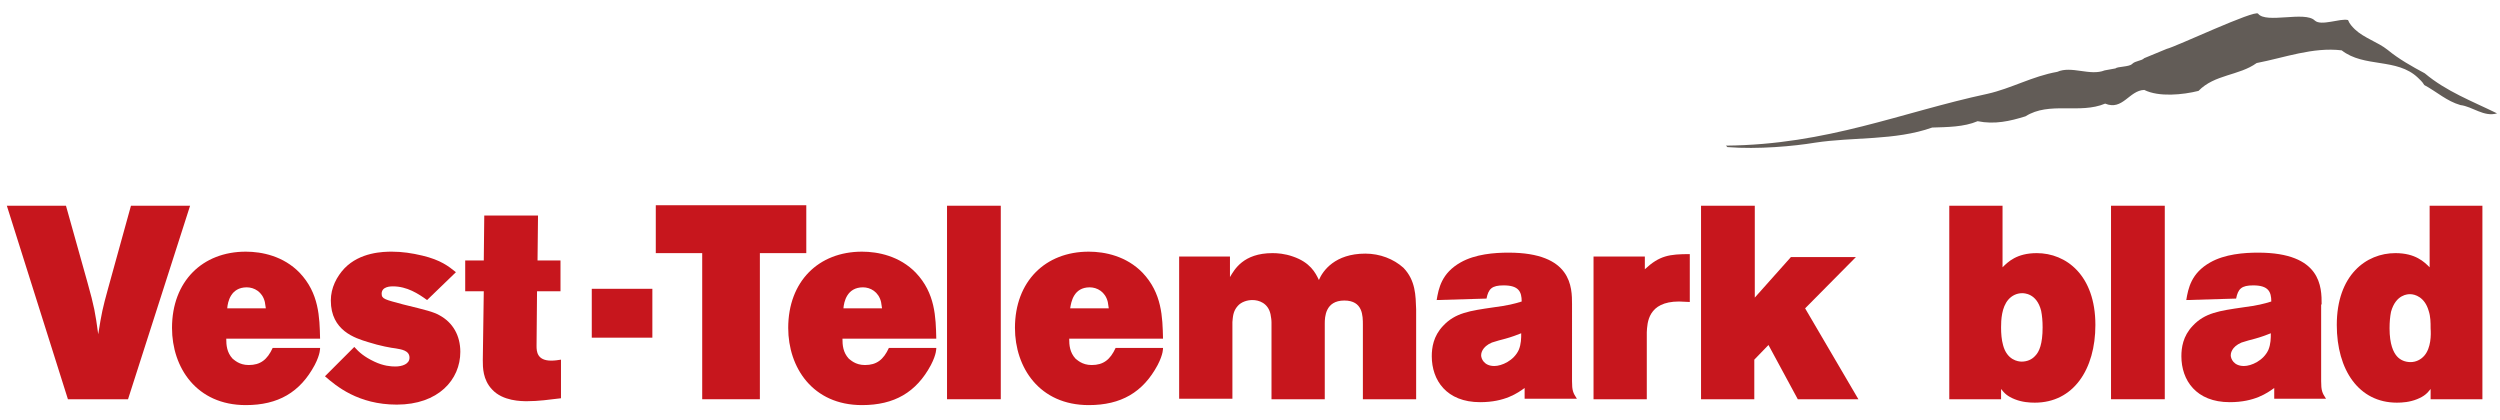
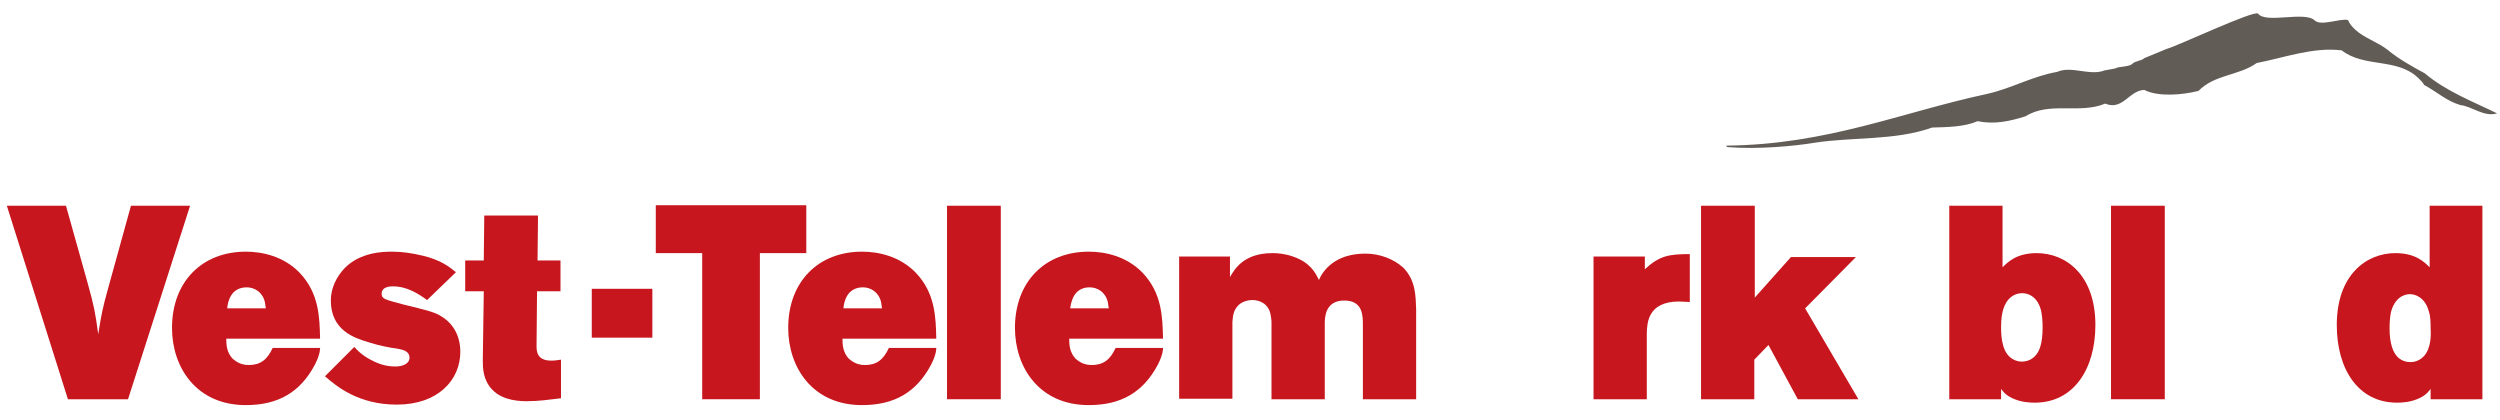
<svg xmlns="http://www.w3.org/2000/svg" version="1.1" id="Layer_1" x="0px" y="0px" viewBox="0 0 511.6 86" style="enable-background:new 0 0 511.6 86;" xml:space="preserve">
  <style type="text/css">
	.st0{fill:#C7161D;}
	.st1{fill:#625C57;}
</style>
  <rect x="121.1" y="59.1" class="st0" width="12.4" height="10" />
  <g>
    <path class="st1" d="M443.4,10c1.8-0.4,18.1-8.1,18.7-7.2c1.6,2.1,9.6-0.6,11.6,1.4c1.3,1.2,5.2-0.5,6.8-0.1   c0.3,0.8,0.9,1.4,1.4,1.9c1.9,1.8,4.7,2.6,6.7,4.2c2.3,1.9,5,3.4,7.6,4.8c4.4,3.7,9.7,5.7,14.8,8.2c-2.7,0.8-5-1.4-7.5-1.7   c-2.8-0.8-4.8-2.7-7.4-4.1c-0.4-0.7-0.9-1.1-1.3-1.5c-4.3-4.1-11-2-15.6-5.6c-5.9-0.7-11.7,1.5-17.4,2.6c-3.6,2.6-8.6,2.3-11.9,5.7   c-3.2,0.8-8.1,1.3-11.1-0.2c-3.1,0.1-4.4,4.3-8,2.8c-5.2,2.2-11.4-0.5-16.3,2.6c-3.2,1-6.3,1.7-9.8,1c-2.8,1.2-6.2,1.2-9.3,1.3   c-7.6,2.7-16.2,1.9-24,3.1c-4.2,0.7-11.6,1.4-17.9,0.9l-0.3-0.3c20.8-0.2,35.8-6.8,53.5-10.6c4.9-1.1,9.2-3.6,14.3-4.5   c2.9-1.3,6.7,0.9,9.7-0.3l2.2-0.4c0.4-0.4,2.8-0.3,3.4-0.9c0.7-0.7,1.9-0.6,2.5-1.2" />
  </g>
  <g>
    <path class="st0" d="M26.8,42.1l-4.7,17c-1.1,4-1.3,4.9-2,9.3c-0.6-4.4-0.8-5.6-2.2-10.6l-4.4-15.7H1.4l12.5,39.6h12.3l12.7-39.6   H26.8z" />
    <path class="st0" d="M89.9,64.5c-1.3-0.7-2.5-1-7.4-2.2c-3.7-1-4.4-1.1-4.4-2.2c0-1.5,1.9-1.5,2.3-1.5c2.9,0,5.2,1.5,7,2.8l5.9-5.7   c-1.5-1.2-3.1-2.5-6.9-3.4c-2.1-0.5-4.1-0.8-6.2-0.8c-1.8,0-6.5,0.1-9.7,3.4c-1.6,1.7-2.8,4-2.8,6.6c0,6.2,5,7.7,7.6,8.5   c2.5,0.8,4.8,1.2,5.7,1.3c1.1,0.2,2.8,0.4,2.8,1.9c0,1.3-1.5,1.8-2.9,1.8c-0.9,0-2.4-0.1-4.3-1c-2.1-1-3.1-1.9-4.1-3L66.5,77   c2.3,2,6.8,5.8,14.7,5.8c8.5,0,13-5.1,13-10.8C94.2,68.7,92.7,66,89.9,64.5z" />
    <path class="st0" d="M109.8,70.8l0.1-11.2h4.8v-6.3H110l0.1-9.2h-11L99,53.3h-3.8v6.3H99l-0.2,14.1c0,1.5,0,4,1.9,6   c2.2,2.4,6,2.4,7.2,2.4c2.3,0,4.4-0.3,6.9-0.6v-7.9c-0.6,0.1-1.3,0.2-2,0.2C109.9,73.8,109.8,71.9,109.8,70.8z" />
    <polygon class="st0" points="165,42 134.2,42 134.2,51.8 143.7,51.8 143.7,81.7 155.5,81.7 155.5,51.8 165,51.8  " />
    <rect x="193.8" y="42.1" class="st0" width="11" height="39.6" />
    <path class="st0" d="M279.4,51.9c-6.2,0-8.7,3.5-9.5,5.4c-0.7-1.5-1.8-3.6-5.3-4.8c-1.7-0.6-3.2-0.7-4.2-0.7c-6,0-7.8,3.4-8.7,4.9   v-4.2h-10.4v29.1h10.9V65.9c0.1-1,0.1-2.2,1.1-3.3c0.7-0.8,1.9-1.2,3-1.2c1.3,0,3.2,0.6,3.7,2.9c0.1,0.6,0.2,1.1,0.2,1.7v15.7h10.9   V66.2c0-1.3,0.1-4.7,4-4.7c3.8,0,3.8,3.1,3.8,5v15.2h10.9V63.3c-0.1-2.8-0.1-5.9-2.6-8.5C285.2,53,282.4,51.9,279.4,51.9z" />
-     <path class="st0" d="M321.7,62.3c0-3.5,0-10.6-13-10.6c-2.9,0-6.8,0.3-9.8,2c-3.9,2.2-4.5,5.3-4.9,7.7l10.2-0.3   c0.4-2,1.1-2.7,3.5-2.7c3.1,0,3.7,1.3,3.7,3.3c-1.6,0.5-2.8,0.8-5.8,1.2c-4.8,0.7-7.8,1.1-10.3,3.8c-2,2.1-2.3,4.5-2.3,6.2   c0,4.9,3,9.4,9.9,9.4c5.1,0,7.7-1.9,9.1-2.9v2.2h10.7c-0.8-1.2-1-1.7-1-3.6V62.3z M310.8,71.6c-1,2.2-3.5,3.3-5,3.3   c-2.1,0-2.7-1.5-2.7-2.2c0-0.3,0.1-1.7,2.2-2.6c1-0.3,1.9-0.6,2.8-0.8c1.1-0.3,2.2-0.7,3.2-1.1C311.3,69.2,311.3,70.4,310.8,71.6z" />
    <path class="st0" d="M336.6,52.5h-10.5v29.2H337V68c0.1-1.9,0.2-6.3,6.6-6.3c0.7,0,1.5,0.1,2.2,0.1V52c-4.2,0-6.2,0.3-9.2,3.1V52.5   z" />
    <polygon class="st0" points="379.8,52.6 366.5,52.6 359.1,60.9 359.1,42.1 348.1,42.1 348.1,81.7 359,81.7 359,73.6 361.9,70.6    367.9,81.7 380.3,81.7 369.4,63.1  " />
    <path class="st0" d="M416.8,51.8c-4.1,0-5.9,1.8-7,2.9V42.1h-10.9v39.6h10.6v-2.1c0.7,0.9,1.3,1.5,2.8,2.1c1.5,0.6,3,0.7,4.1,0.7   c7.9,0,12.4-6.8,12.4-15.9C428.8,56.3,422.8,51.8,416.8,51.8z M416.5,72.8c-0.7,0.8-1.7,1.2-2.8,1.2c-0.7,0-3-0.3-3.8-3.4   c-0.3-1.1-0.4-2.3-0.4-3.6c0-1.5,0.1-4.1,1.5-5.7c0.7-0.8,1.7-1.3,2.8-1.3c0.4,0,3,0,3.9,3.6c0.2,1,0.3,2.1,0.3,3.4   C418,70.4,417.3,72,416.5,72.8z" />
    <rect x="432" y="42.1" class="st0" width="11" height="39.6" />
-     <path class="st0" d="M475.1,62.3c0-3.5,0-10.6-13-10.6c-2.9,0-6.8,0.3-9.8,2c-3.9,2.2-4.5,5.3-4.9,7.7l10.2-0.3   c0.4-2,1.1-2.7,3.5-2.7c3.1,0,3.7,1.3,3.7,3.3c-1.6,0.5-2.8,0.8-5.8,1.2c-4.8,0.7-7.8,1.1-10.3,3.8c-2,2.1-2.3,4.5-2.3,6.2   c0,4.9,3,9.4,9.9,9.4c5.1,0,7.7-1.9,9.1-2.9v2.2H476c-0.8-1.2-1-1.7-1-3.6V62.3z M464.2,71.6c-1,2.2-3.5,3.3-5,3.3   c-2.1,0-2.7-1.5-2.7-2.2c0-0.3,0.1-1.7,2.2-2.6c1-0.3,1.9-0.6,2.8-0.8c1.1-0.3,2.2-0.7,3.2-1.1C464.7,69.2,464.7,70.4,464.2,71.6z" />
    <path class="st0" d="M497.2,42.1v12.6c-1.1-1.1-2.9-2.9-7-2.9c-6,0-12,4.5-12,14.7c0,9.2,4.5,15.9,12.3,15.9c1.1,0,2.6-0.1,4.1-0.7   c1.5-0.6,2.1-1.2,2.8-2.1v2.1h10.6V42.1H497.2z M496.1,72.8c-0.7,0.8-1.7,1.3-2.8,1.3c-1.1,0-2.1-0.4-2.8-1.2   c-0.7-0.8-1.5-2.4-1.5-5.7c0-1.3,0.1-2.4,0.3-3.4c1-3.6,3.5-3.6,3.9-3.6c1,0,3,0.6,3.8,3.4c0.4,1.2,0.4,2.4,0.4,3.6   C497.5,68.5,497.5,71.2,496.1,72.8z" />
    <path class="st0" d="M181.9,71.2L181.9,71.2c-1.1,2.4-2.5,3.5-4.9,3.5c-2,0-3-1.1-3.3-1.3c-1.2-1.3-1.3-2.8-1.3-4.1h19.2   c-0.1-4.4-0.2-9.3-4.2-13.5c-3.3-3.4-7.7-4.3-11-4.3c-8.9,0-15.1,6.1-15.1,15.6c0,8.1,5,15.8,15.1,15.8c6.6,0,11.1-2.6,14.1-8.2   c1.2-2.3,1.1-3.5,1.1-3.5H181.9z M176.6,58.8c1.5,0,3.2,0.9,3.7,3c0.1,0.4,0.1,0.9,0.2,1.3h-7.9C172.7,61.8,173.3,58.8,176.6,58.8z   " />
    <path class="st0" d="M228.3,71.2L228.3,71.2c-1.1,2.4-2.5,3.5-4.9,3.5c-2,0-3-1.1-3.3-1.3c-1.2-1.3-1.3-2.8-1.3-4.1H238   c-0.1-4.4-0.2-9.3-4.2-13.5c-3.3-3.4-7.7-4.3-11-4.3c-8.9,0-15.1,6.1-15.1,15.6c0,8.1,5,15.8,15.1,15.8c6.6,0,11.1-2.6,14.1-8.2   c1.2-2.3,1.1-3.5,1.1-3.5H228.3z M223,58.8c1.5,0,3.2,0.9,3.7,3c0.1,0.4,0.1,0.9,0.2,1.3h-7.9C219.2,61.8,219.7,58.8,223,58.8z" />
    <path class="st0" d="M55.8,71.2L55.8,71.2c-1.1,2.4-2.5,3.5-4.9,3.5c-2,0-3-1.1-3.3-1.3c-1.2-1.3-1.3-2.8-1.3-4.1h19.2   c-0.1-4.4-0.2-9.3-4.2-13.5c-3.3-3.4-7.7-4.3-11-4.3c-8.9,0-15.1,6.1-15.1,15.6c0,8.1,5,15.8,15.1,15.8c6.6,0,11.1-2.6,14.1-8.2   c1.2-2.3,1.1-3.5,1.1-3.5H55.8z M50.5,58.8c1.5,0,3.2,0.9,3.7,3c0.1,0.4,0.1,0.9,0.2,1.3h-7.9C46.6,61.8,47.2,58.8,50.5,58.8z" />
  </g>
</svg>